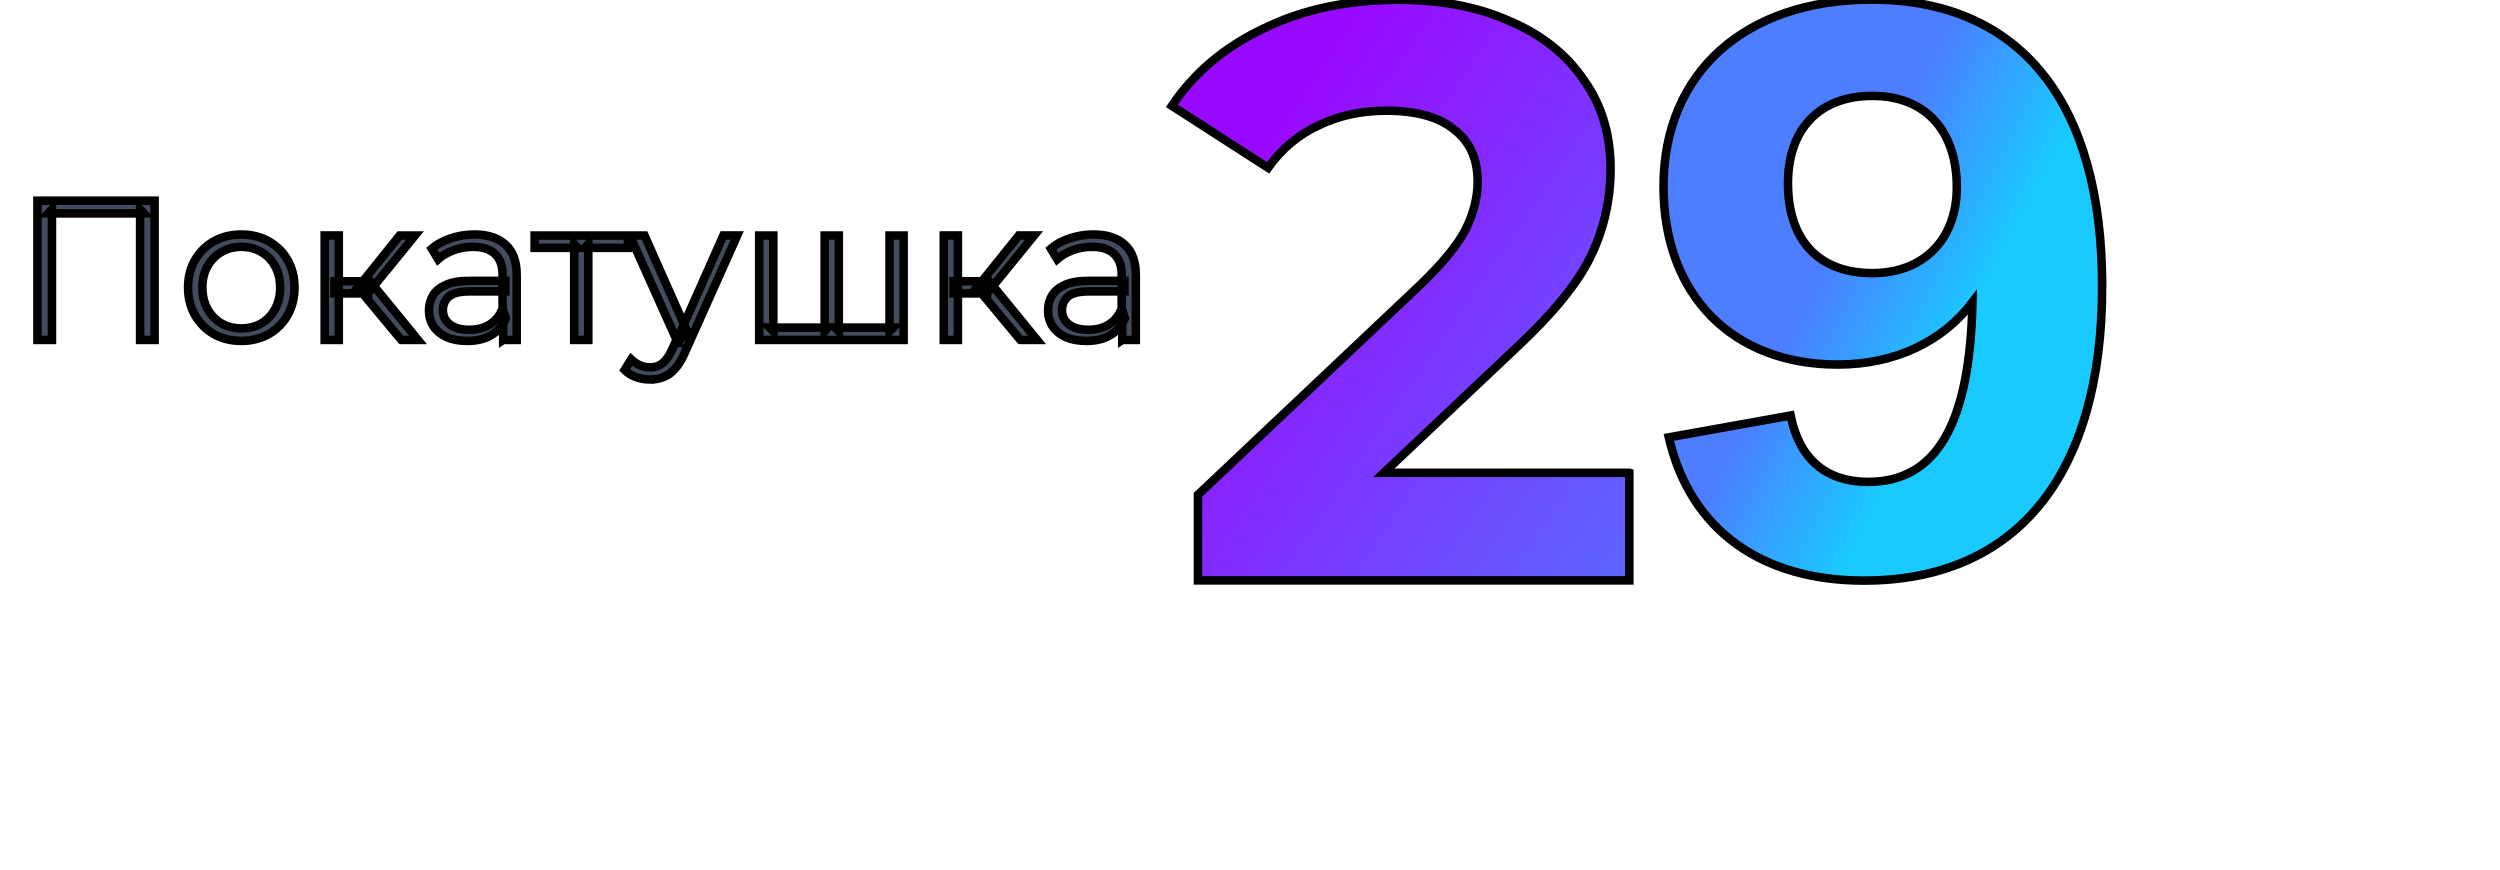
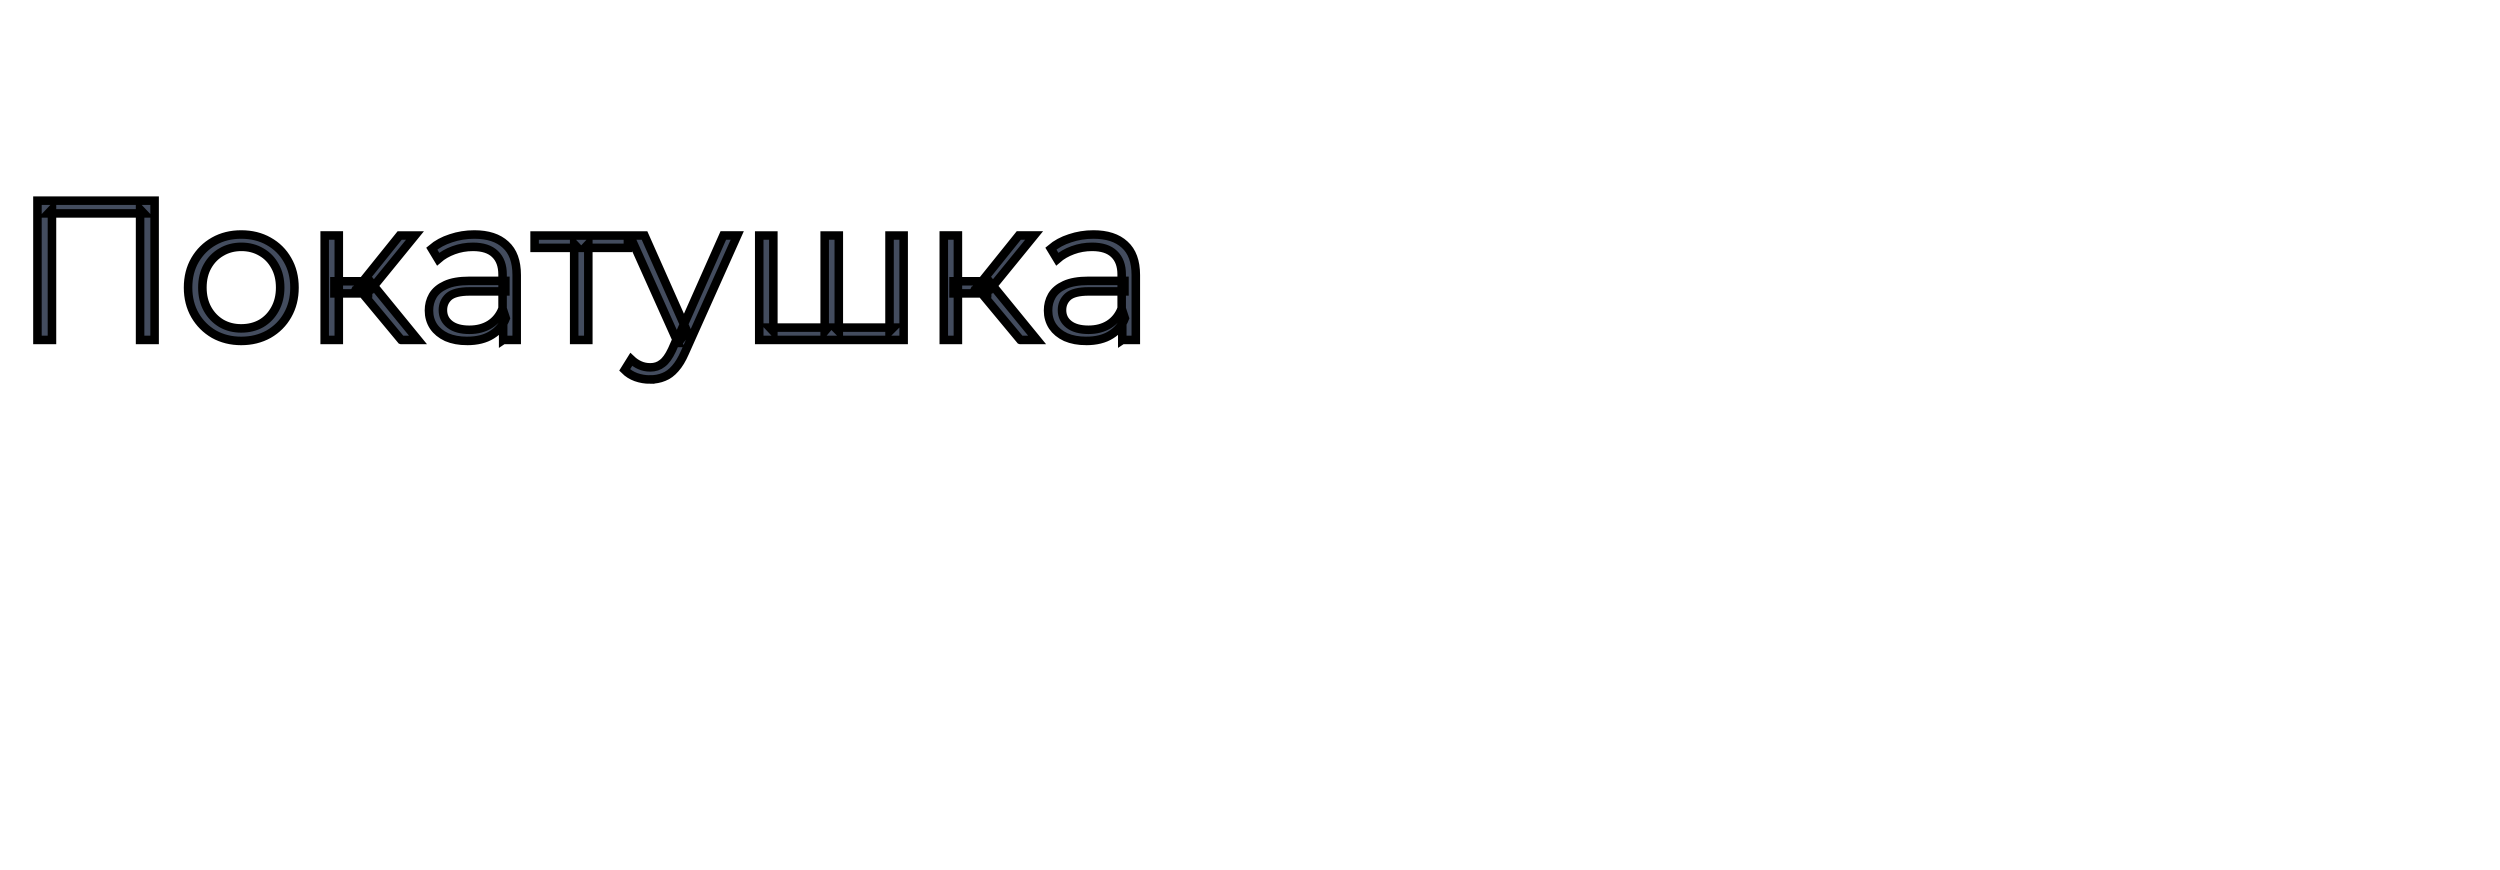
<svg xmlns="http://www.w3.org/2000/svg" width="293" height="102" fill="none">
  <defs>
    <linearGradient y2="1.206" x2="1.093" y1="0.358" x1="0.118" id="paint0_linear_224_10">
      <stop stop-color="#980AFF" />
      <stop stop-color="#5078FF" offset="1" />
    </linearGradient>
    <linearGradient y2="0.724" x2="0.588" y1="0.539" x1="0.312" id="paint1_linear_224_10">
      <stop stop-color="#4C7EFF" />
      <stop stop-color="#19CAFF" offset="1" />
    </linearGradient>
  </defs>
  <g>
    <title>Слой 1</title>
-     <path stroke="null" id="svg_1" fill="url(#paint0_linear_224_10)" d="m190.958,55.409l0,12.616l-50.559,0l0,-10.035l25.805,-24.371c2.74,-2.612 4.588,-4.842 5.543,-6.69c0.956,-1.911 1.434,-3.791 1.434,-5.639c0,-2.676 -0.924,-4.715 -2.772,-6.117c-1.784,-1.465 -4.428,-2.198 -7.933,-2.198c-2.931,0 -5.575,0.573 -7.933,1.72c-2.357,1.083 -4.333,2.74 -5.926,4.97l-11.278,-7.264c2.612,-3.887 6.212,-6.913 10.8,-9.08c4.588,-2.23 9.844,-3.345 15.77,-3.345c4.97,0 9.303,0.828 12.998,2.485c3.759,1.593 6.658,3.887 8.697,6.881c2.103,2.931 3.154,6.403 3.154,10.418c0,3.632 -0.765,7.041 -2.294,10.226c-1.529,3.186 -4.492,6.818 -8.888,10.895l-15.387,14.527l28.768,0l0,-0z" />
-     <path stroke="null" id="svg_2" fill="url(#paint1_linear_224_10)" d="m246.372,33.526c0,-21.433 -9.486,-33.573 -27.029,-33.573c-14.687,0 -24.377,8.441 -24.377,21.908c0,12.803 8.16,20.864 20.399,20.864c6.834,0 12.341,-2.75 15.809,-7.303c-0.306,14.415 -4.284,21.054 -12.239,21.054c-4.896,0 -8.057,-2.655 -9.077,-7.777l-14.279,2.561c2.55,11.001 11.015,16.786 22.847,16.786c17.747,0 27.947,-12.139 27.947,-34.521l0,0l0,0zm-26.927,-22.287c6.222,0 9.893,4.078 9.893,10.717c0,6.07 -3.876,10.053 -9.893,10.053c-6.324,0 -9.893,-3.888 -9.893,-10.527c0,-6.354 3.672,-10.243 9.893,-10.243l0,-0z" />
    <path id="svg_2" fill="#434C5E" d="m4.388,39.84l0,-16.32l13.732,0l0,16.32l-1.702,0l0,-15.294l0.443,0.466l-11.214,0l0.443,-0.466l0,15.294l-1.702,0zm23.878,0.117c-1.181,0 -2.246,-0.264 -3.194,-0.793c-0.933,-0.544 -1.671,-1.282 -2.215,-2.215c-0.544,-0.948 -0.816,-2.028 -0.816,-3.241c0,-1.228 0.272,-2.308 0.816,-3.241c0.544,-0.933 1.282,-1.663 2.215,-2.191c0.933,-0.528 1.997,-0.793 3.194,-0.793c1.212,0 2.285,0.264 3.217,0.793c0.948,0.528 1.686,1.259 2.215,2.191c0.544,0.933 0.816,2.013 0.816,3.241c0,1.212 -0.272,2.293 -0.816,3.241c-0.528,0.933 -1.267,1.671 -2.215,2.215c-0.948,0.528 -2.02,0.793 -3.217,0.793zm0,-1.469c0.886,0 1.671,-0.194 2.355,-0.583c0.684,-0.404 1.22,-0.964 1.609,-1.679c0.404,-0.731 0.606,-1.57 0.606,-2.518c0,-0.964 -0.202,-1.803 -0.606,-2.518c-0.389,-0.715 -0.925,-1.267 -1.609,-1.655c-0.684,-0.404 -1.461,-0.606 -2.331,-0.606c-0.87,0 -1.647,0.202 -2.331,0.606c-0.684,0.389 -1.228,0.94 -1.632,1.655c-0.404,0.715 -0.606,1.554 -0.606,2.518c0,0.948 0.202,1.787 0.606,2.518c0.404,0.715 0.948,1.274 1.632,1.679c0.684,0.389 1.453,0.583 2.308,0.583l-0,0zm18.762,1.352l-5.036,-6.062l1.376,-0.816l5.619,6.878l-1.958,0l-0,0zm-8.976,0l0,-12.24l1.655,0l0,12.24l-1.655,0zm1.142,-5.455l0,-1.422l3.94,0l0,1.422l-3.94,0zm4.313,-0.49l-1.539,-0.233l4.873,-6.062l1.795,0l-5.129,6.295zm15.464,5.945l0,-2.704l-0.07,-0.443l0,-4.523c0,-1.041 -0.295,-1.842 -0.886,-2.401c-0.575,-0.56 -1.438,-0.839 -2.588,-0.839c-0.793,0 -1.546,0.132 -2.261,0.396c-0.715,0.264 -1.321,0.614 -1.818,1.049l-0.746,-1.236c0.622,-0.528 1.368,-0.933 2.238,-1.212c0.87,-0.295 1.787,-0.443 2.751,-0.443c1.585,0 2.805,0.396 3.66,1.189c0.87,0.777 1.306,1.966 1.306,3.567l0,7.6l-1.585,0l-0,-0zm-4.22,0.117c-0.917,0 -1.717,-0.148 -2.401,-0.443c-0.668,-0.311 -1.181,-0.731 -1.539,-1.259c-0.357,-0.544 -0.536,-1.166 -0.536,-1.865c0,-0.637 0.148,-1.212 0.443,-1.725c0.311,-0.528 0.808,-0.948 1.492,-1.259c0.699,-0.326 1.632,-0.49 2.798,-0.49l4.22,0l0,1.236l-4.173,0c-1.181,0 -2.005,0.21 -2.471,0.629c-0.451,0.42 -0.676,0.94 -0.676,1.562c0,0.699 0.272,1.259 0.816,1.679c0.544,0.42 1.306,0.629 2.285,0.629c0.933,0 1.733,-0.21 2.401,-0.629c0.684,-0.435 1.181,-1.057 1.492,-1.865l0.373,1.142c-0.311,0.808 -0.855,1.453 -1.632,1.935c-0.762,0.482 -1.725,0.723 -2.891,0.723zm12.543,-0.117l0,-11.237l0.42,0.443l-5.059,0l0,-1.445l10.934,0l0,1.445l-5.059,0l0.42,-0.443l0,11.237l-1.655,0l-0,0zm8.898,4.639c-0.575,0 -1.127,-0.093 -1.655,-0.28c-0.513,-0.187 -0.956,-0.466 -1.329,-0.839l0.769,-1.236c0.311,0.295 0.645,0.521 1.002,0.676c0.373,0.171 0.785,0.256 1.236,0.256c0.544,0 1.01,-0.155 1.399,-0.466c0.404,-0.295 0.785,-0.824 1.142,-1.585l0.793,-1.795l0.187,-0.256l5.036,-11.354l1.632,0l-6.132,13.708c-0.342,0.793 -0.723,1.422 -1.142,1.888c-0.404,0.466 -0.847,0.793 -1.329,0.979c-0.482,0.202 -1.018,0.303 -1.609,0.303l0,-0zm3.264,-4.29l-5.642,-12.589l1.725,0l4.989,11.237l-1.072,1.352l-0,-0zm17.569,-1.795l-0.373,0.443l0,-11.237l1.655,0l0,11.237l-0.443,-0.443l6.831,0l-0.443,0.443l0,-11.237l1.655,0l0,12.24l-16.926,0l0,-12.24l1.655,0l0,11.237l-0.419,-0.443l6.807,0l0,0zm22.562,1.445l-5.036,-6.062l1.376,-0.816l5.619,6.878l-1.958,0l-0,0zm-8.976,0l0,-12.24l1.655,0l0,12.24l-1.655,0zm1.142,-5.455l0,-1.422l3.94,0l0,1.422l-3.94,0zm4.313,-0.49l-1.539,-0.233l4.873,-6.062l1.795,0l-5.129,6.295zm15.464,5.945l0,-2.704l-0.07,-0.443l0,-4.523c0,-1.041 -0.296,-1.842 -0.886,-2.401c-0.576,-0.56 -1.438,-0.839 -2.588,-0.839c-0.793,0 -1.547,0.132 -2.261,0.396c-0.716,0.264 -1.322,0.614 -1.818,1.049l-0.746,-1.236c0.621,-0.528 1.367,-0.933 2.238,-1.212c0.87,-0.295 1.787,-0.443 2.751,-0.443c1.585,0 2.805,0.396 3.66,1.189c0.87,0.777 1.306,1.966 1.306,3.567l0,7.6l-1.585,0l-0,-0zm-4.22,0.117c-0.917,0 -1.718,-0.148 -2.401,-0.443c-0.669,-0.311 -1.182,-0.731 -1.539,-1.259c-0.358,-0.544 -0.536,-1.166 -0.536,-1.865c0,-0.637 0.147,-1.212 0.443,-1.725c0.31,-0.528 0.808,-0.948 1.492,-1.259c0.699,-0.326 1.632,-0.49 2.798,-0.49l4.22,0l0,1.236l-4.173,0c-1.182,0 -2.005,0.21 -2.471,0.629c-0.451,0.42 -0.676,0.94 -0.676,1.562c0,0.699 0.272,1.259 0.816,1.679c0.543,0.42 1.306,0.629 2.285,0.629c0.933,0 1.732,-0.21 2.401,-0.629c0.683,-0.435 1.181,-1.057 1.492,-1.865l0.373,1.142c-0.311,0.808 -0.856,1.453 -1.632,1.935c-0.762,0.482 -1.725,0.723 -2.891,0.723z" stroke="null" />
  </g>
</svg>